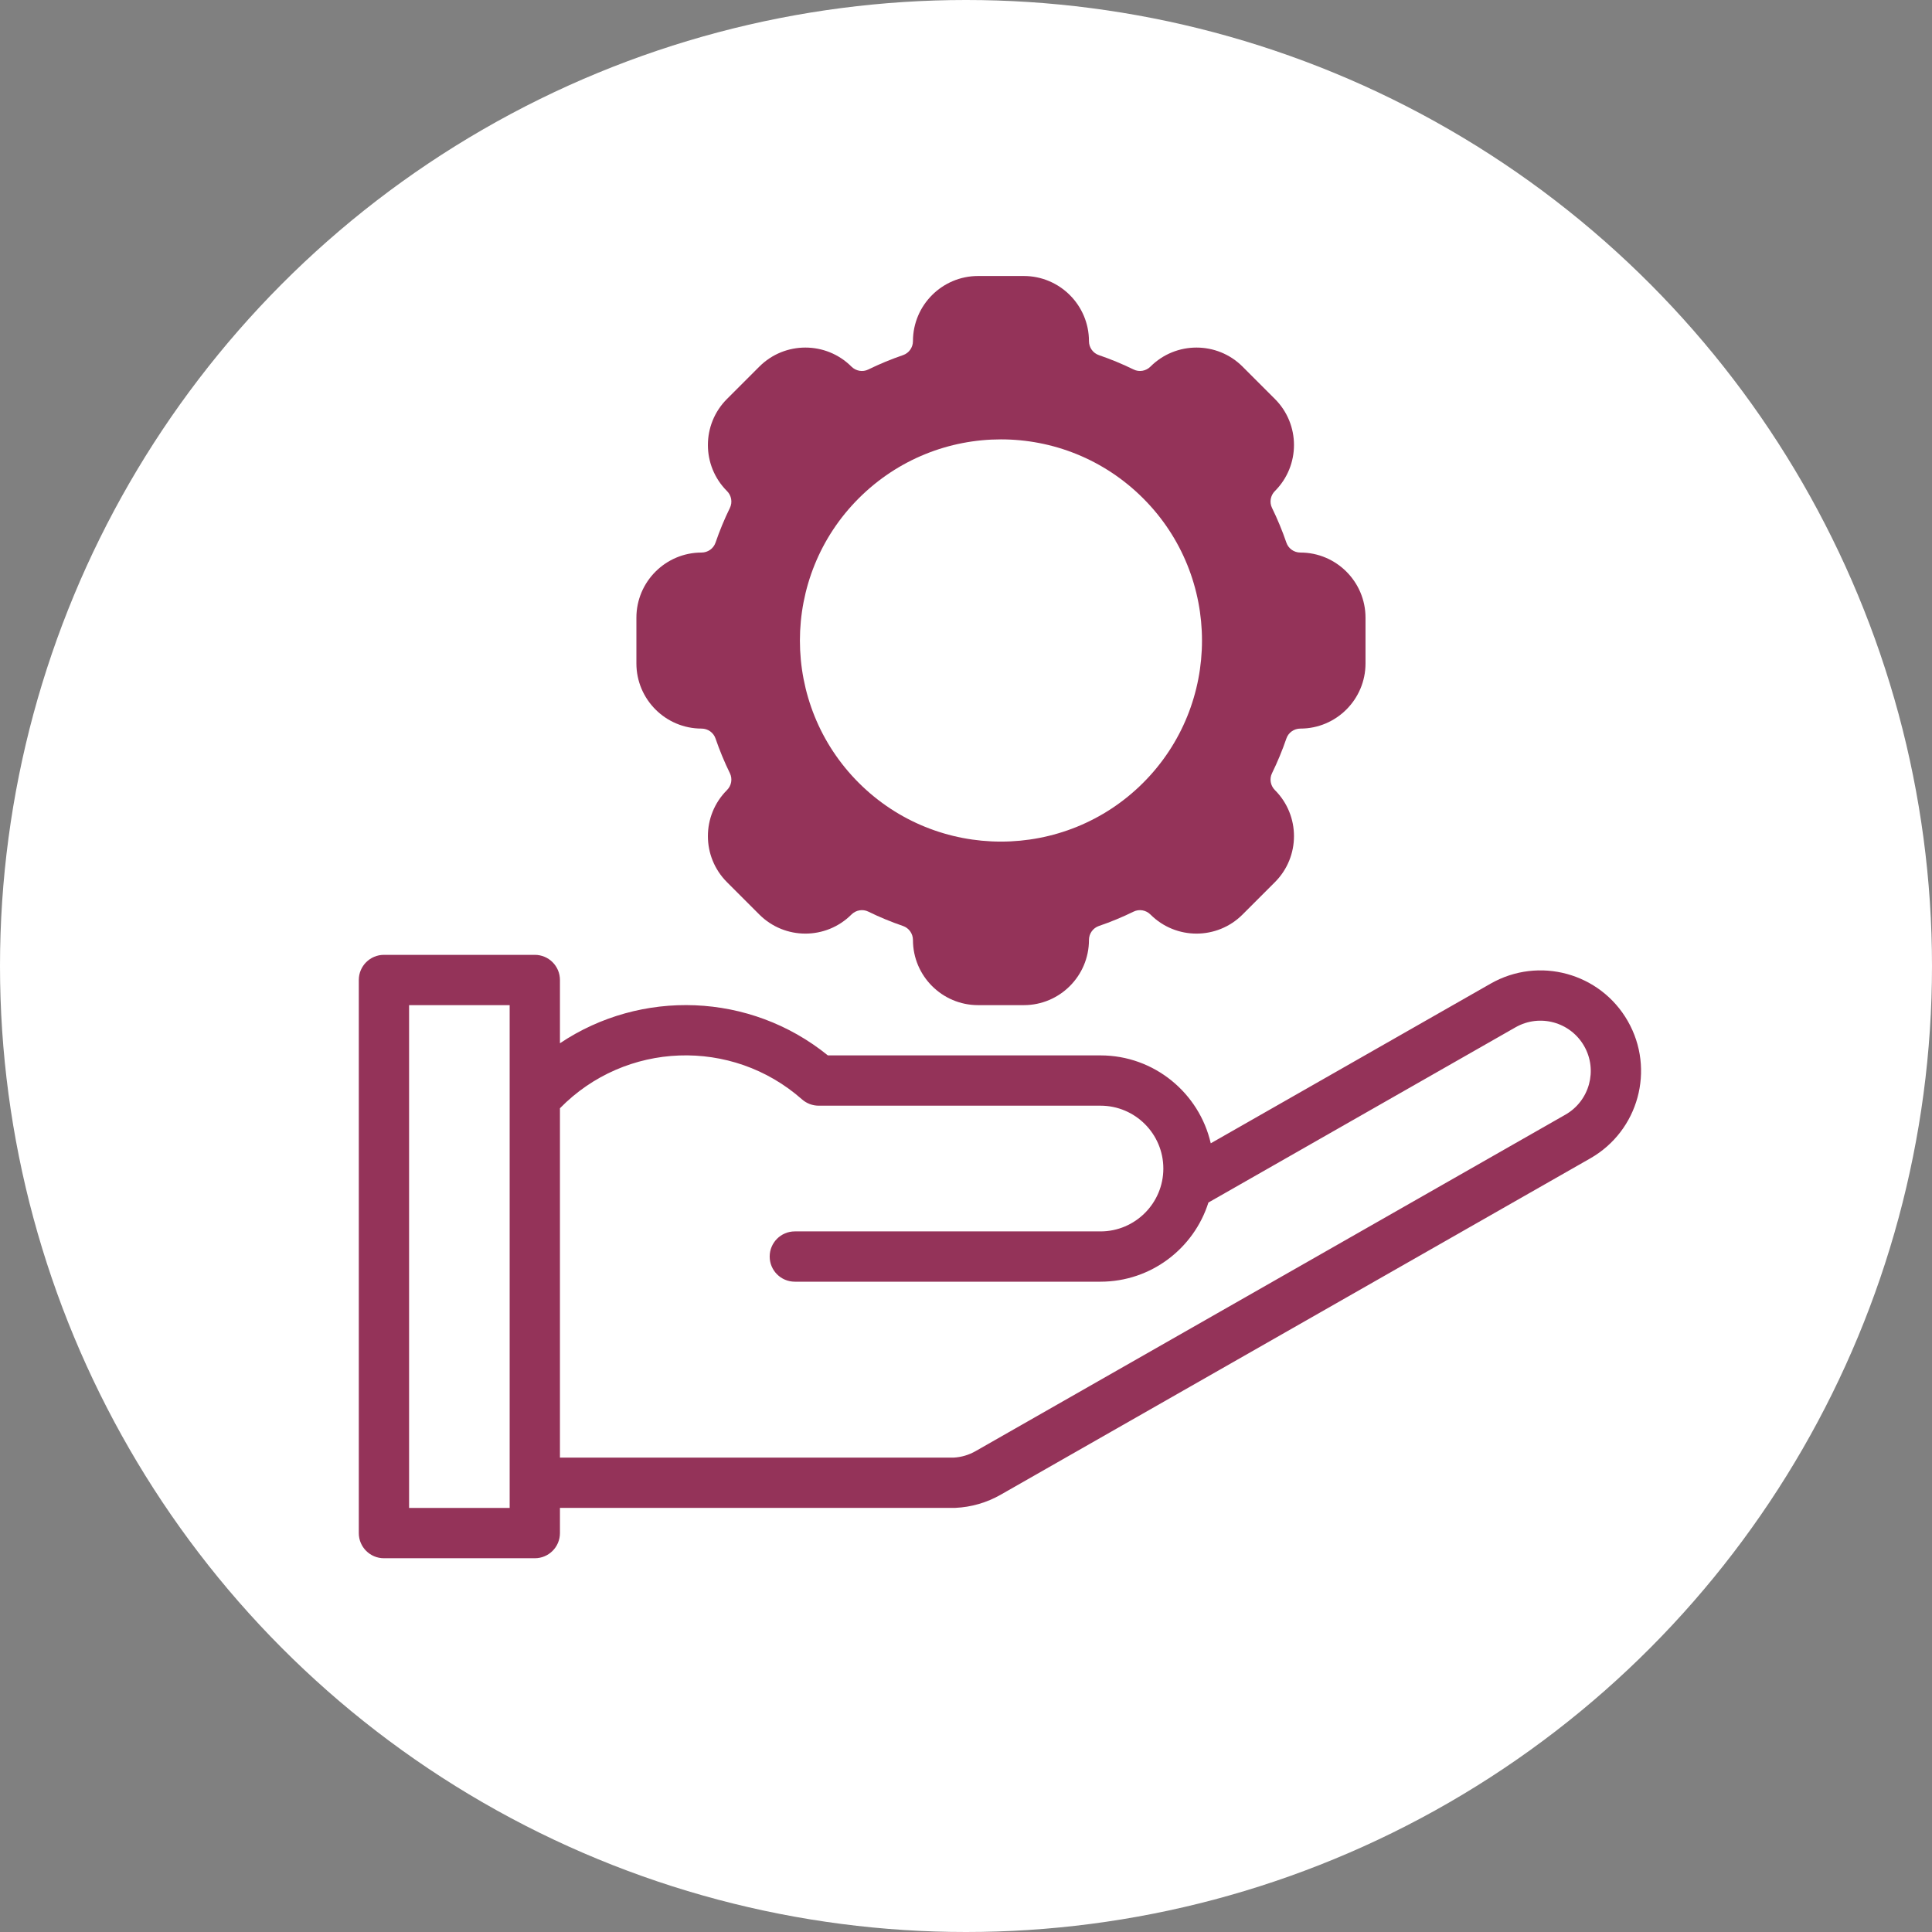
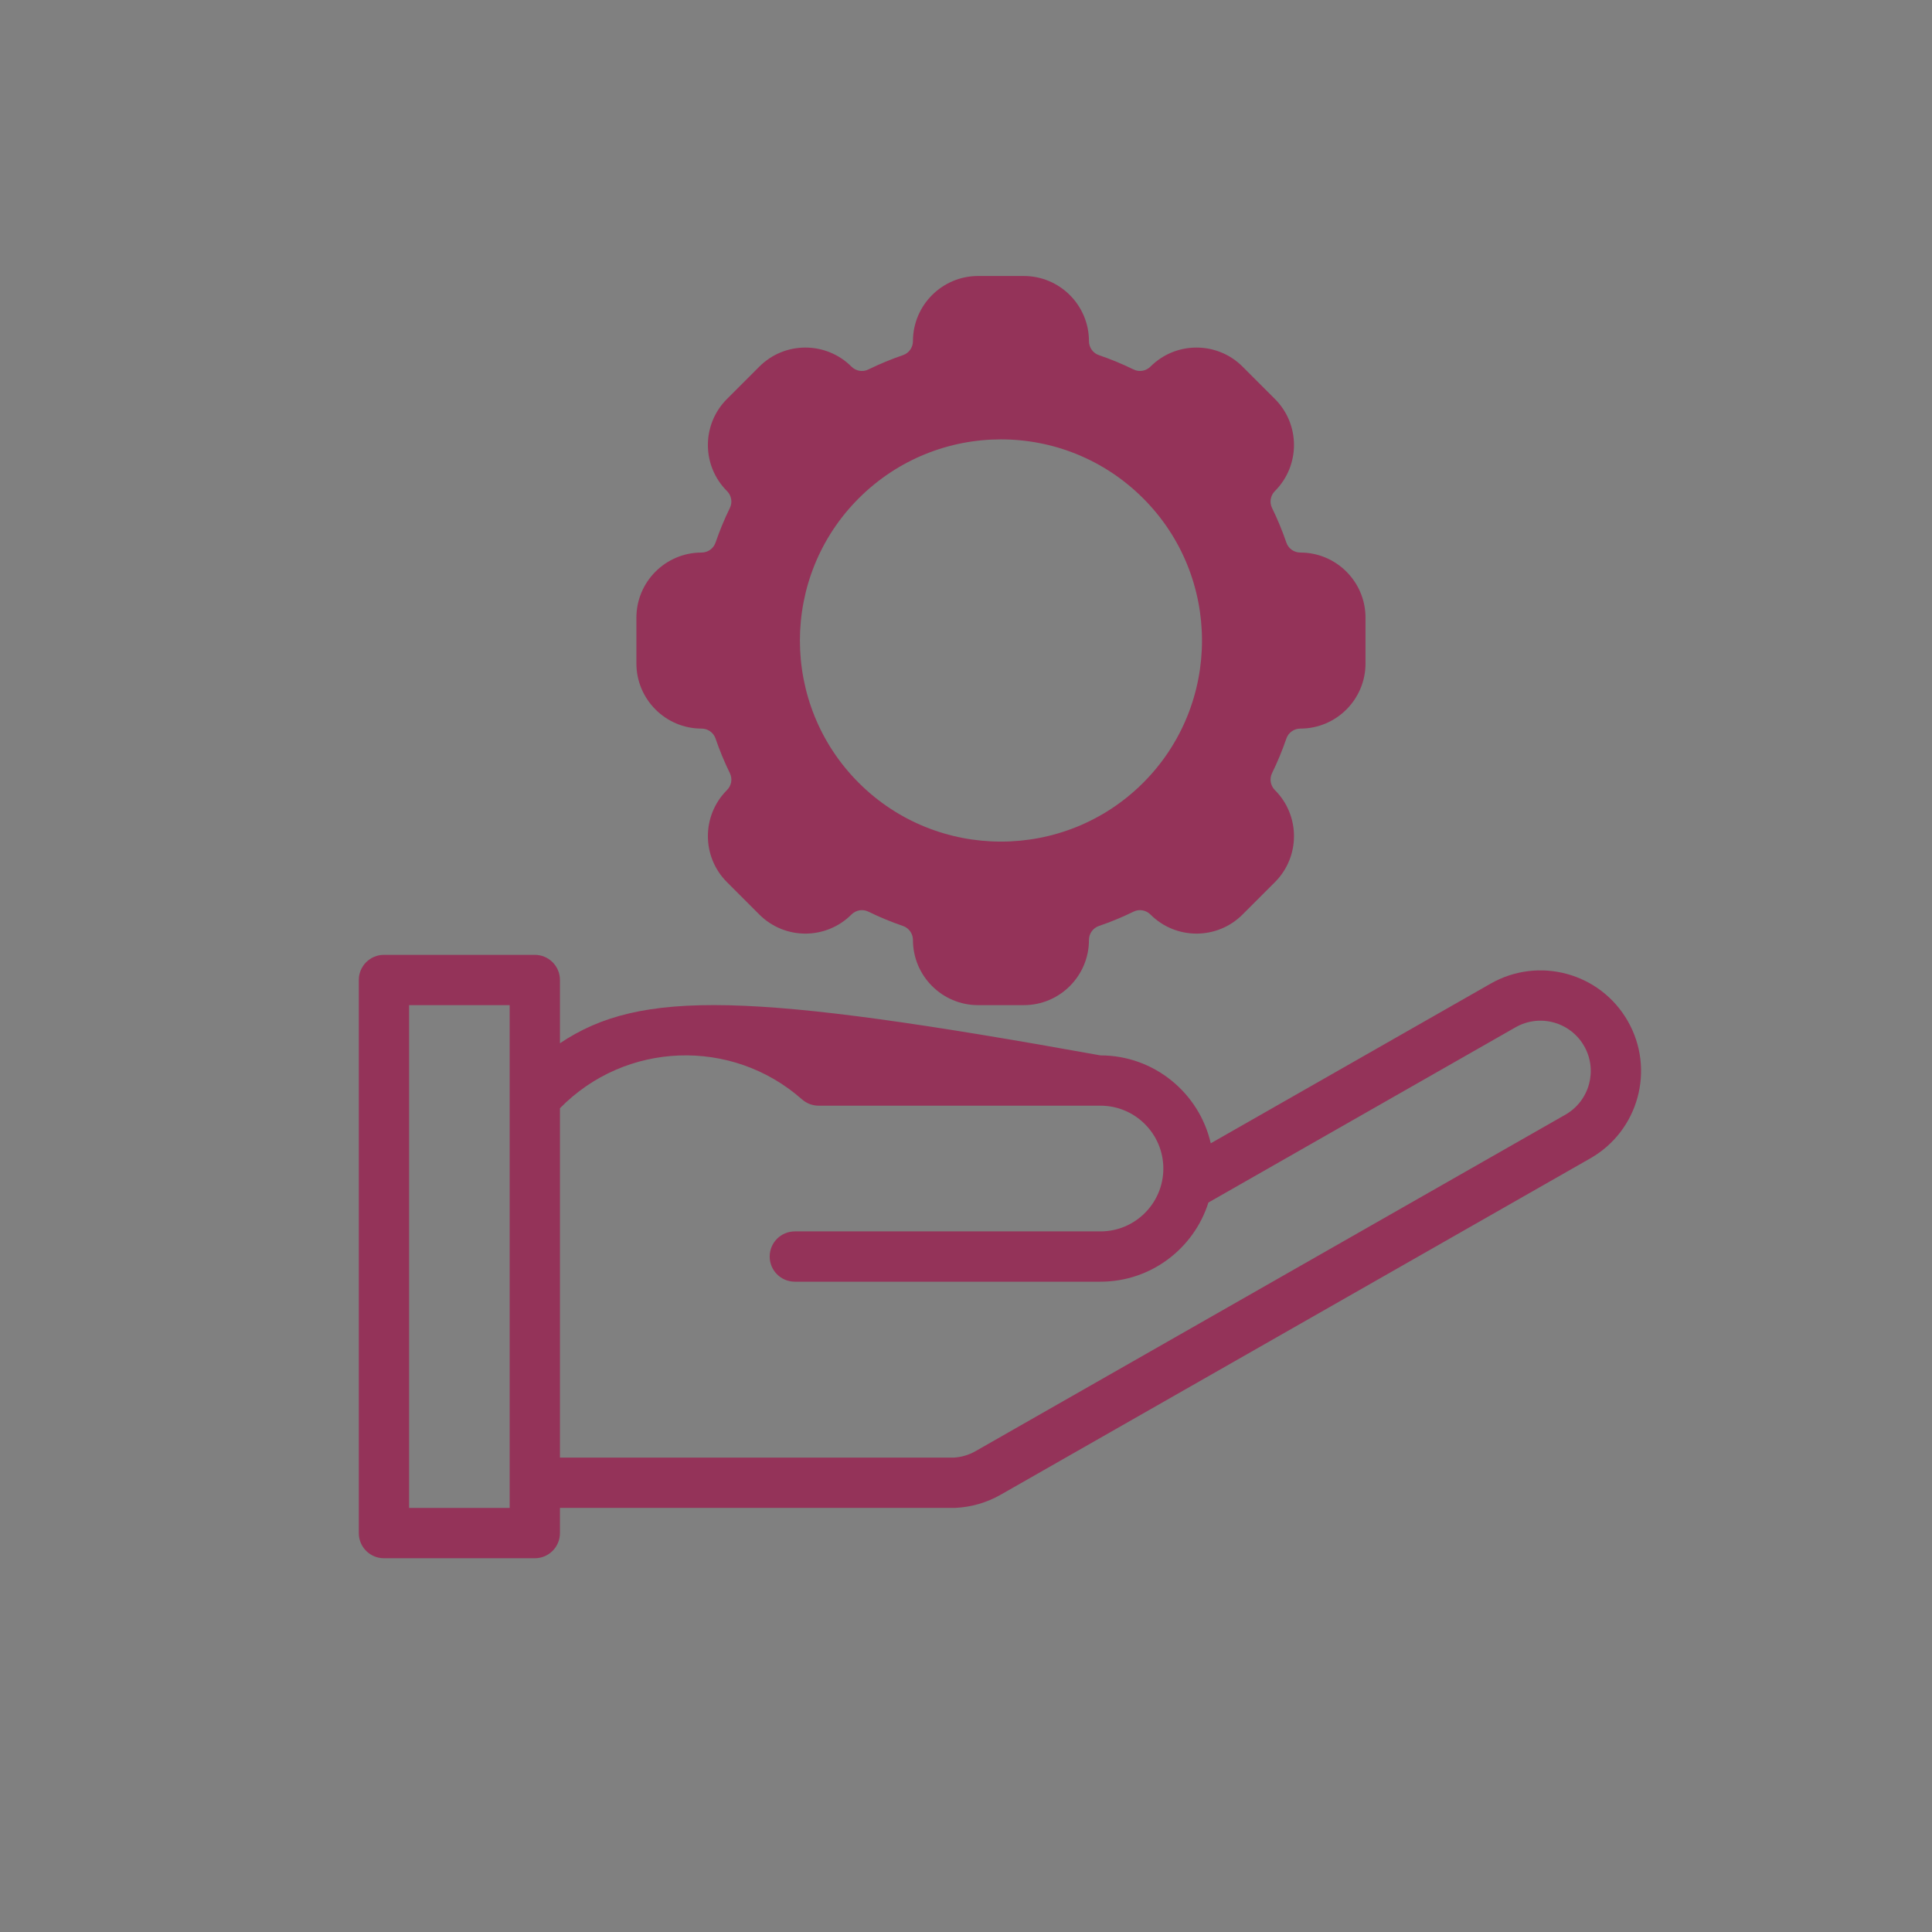
<svg xmlns="http://www.w3.org/2000/svg" width="70" height="70" viewBox="0 0 70 70" fill="none">
  <rect x="0" y="0" width="70" height="70" fill="#808080" stroke="none" />
-   <circle cx="35" cy="35" r="35" fill="white" />
  <path d="M47.115 20.02C46.885 20.02 46.681 19.876 46.608 19.66C46.461 19.232 46.286 18.808 46.087 18.401C45.988 18.199 46.03 17.954 46.192 17.792C47.114 16.869 47.114 15.377 46.192 14.455L45.02 13.283C44.1 12.363 42.603 12.363 41.683 13.283C41.521 13.445 41.276 13.487 41.074 13.388C40.667 13.189 40.244 13.014 39.815 12.867C39.6 12.794 39.455 12.59 39.455 12.36C39.455 11.058 38.396 10 37.095 10H35.437C34.136 10 33.078 11.059 33.078 12.361C33.078 12.59 32.933 12.794 32.718 12.867C32.289 13.014 31.865 13.189 31.459 13.388C31.257 13.488 31.012 13.445 30.849 13.283C29.929 12.363 28.432 12.363 27.512 13.283L26.34 14.455C25.418 15.377 25.418 16.87 26.34 17.792C26.503 17.954 26.545 18.199 26.446 18.402C26.247 18.808 26.072 19.231 25.925 19.66C25.851 19.876 25.648 20.02 25.417 20.02C24.116 20.02 23.058 21.079 23.058 22.38V24.038C23.058 25.339 24.116 26.398 25.418 26.398C25.648 26.398 25.851 26.542 25.925 26.758C26.072 27.187 26.247 27.61 26.446 28.016C26.545 28.219 26.503 28.464 26.34 28.626C25.418 29.548 25.418 31.041 26.34 31.963L27.512 33.135C28.435 34.057 29.927 34.057 30.849 33.135C31.012 32.973 31.257 32.93 31.459 33.029C31.865 33.228 32.289 33.404 32.718 33.55C32.933 33.624 33.078 33.828 33.078 34.058C33.078 35.359 34.136 36.418 35.437 36.418H37.096C38.397 36.418 39.455 35.359 39.455 34.057C39.455 33.828 39.6 33.624 39.815 33.55C40.244 33.404 40.668 33.228 41.074 33.029C41.276 32.93 41.521 32.973 41.683 33.135C42.606 34.057 44.098 34.057 45.02 33.135L46.192 31.963C47.114 31.041 47.114 29.548 46.192 28.626C46.03 28.464 45.988 28.219 46.087 28.016C46.286 27.61 46.461 27.186 46.608 26.758C46.682 26.542 46.885 26.398 47.116 26.398C48.417 26.398 49.475 25.339 49.475 24.038V22.38C49.475 21.079 48.417 20.02 47.115 20.02ZM41.419 28.362C38.578 31.203 33.955 31.203 31.113 28.362C28.272 25.52 28.272 20.897 31.113 18.056C33.961 15.208 38.571 15.207 41.419 18.056C44.261 20.897 44.261 25.52 41.419 28.362Z" fill="#943359" />
-   <path d="M58.979 36.998C57.981 35.249 55.758 34.641 54.008 35.639L43.868 41.424C43.451 39.603 41.819 38.239 39.873 38.239H29.995C27.171 35.95 23.221 35.833 20.288 37.799V35.507C20.288 35.004 19.88 34.596 19.377 34.596H13.911C13.408 34.596 13 35.004 13 35.507V55.547C13 56.051 13.408 56.458 13.911 56.458H19.377C19.88 56.458 20.288 56.051 20.288 55.547V54.634C35.235 54.634 34.578 54.635 34.614 54.633C35.185 54.608 35.753 54.444 36.256 54.157L57.619 41.97C59.369 40.972 59.977 38.745 58.979 36.998ZM18.466 54.636H14.822V36.418H18.466V54.636ZM56.717 40.387L35.353 52.574C35.103 52.717 34.834 52.797 34.552 52.812H20.288V40.154C22.659 37.73 26.515 37.587 29.059 39.833C29.226 39.98 29.44 40.061 29.662 40.061H39.873C41.129 40.061 42.15 41.083 42.15 42.339C42.15 43.594 41.129 44.616 39.873 44.616H28.798C28.294 44.616 27.887 45.024 27.887 45.527C27.887 46.03 28.294 46.438 28.798 46.438H39.873C41.704 46.438 43.259 45.231 43.783 43.57L54.911 37.221C55.785 36.723 56.897 37.026 57.397 37.902C57.896 38.776 57.59 39.889 56.717 40.387Z" fill="#943359" />
+   <path d="M58.979 36.998C57.981 35.249 55.758 34.641 54.008 35.639L43.868 41.424C43.451 39.603 41.819 38.239 39.873 38.239C27.171 35.95 23.221 35.833 20.288 37.799V35.507C20.288 35.004 19.88 34.596 19.377 34.596H13.911C13.408 34.596 13 35.004 13 35.507V55.547C13 56.051 13.408 56.458 13.911 56.458H19.377C19.88 56.458 20.288 56.051 20.288 55.547V54.634C35.235 54.634 34.578 54.635 34.614 54.633C35.185 54.608 35.753 54.444 36.256 54.157L57.619 41.97C59.369 40.972 59.977 38.745 58.979 36.998ZM18.466 54.636H14.822V36.418H18.466V54.636ZM56.717 40.387L35.353 52.574C35.103 52.717 34.834 52.797 34.552 52.812H20.288V40.154C22.659 37.73 26.515 37.587 29.059 39.833C29.226 39.98 29.44 40.061 29.662 40.061H39.873C41.129 40.061 42.15 41.083 42.15 42.339C42.15 43.594 41.129 44.616 39.873 44.616H28.798C28.294 44.616 27.887 45.024 27.887 45.527C27.887 46.03 28.294 46.438 28.798 46.438H39.873C41.704 46.438 43.259 45.231 43.783 43.57L54.911 37.221C55.785 36.723 56.897 37.026 57.397 37.902C57.896 38.776 57.59 39.889 56.717 40.387Z" fill="#943359" />
</svg>